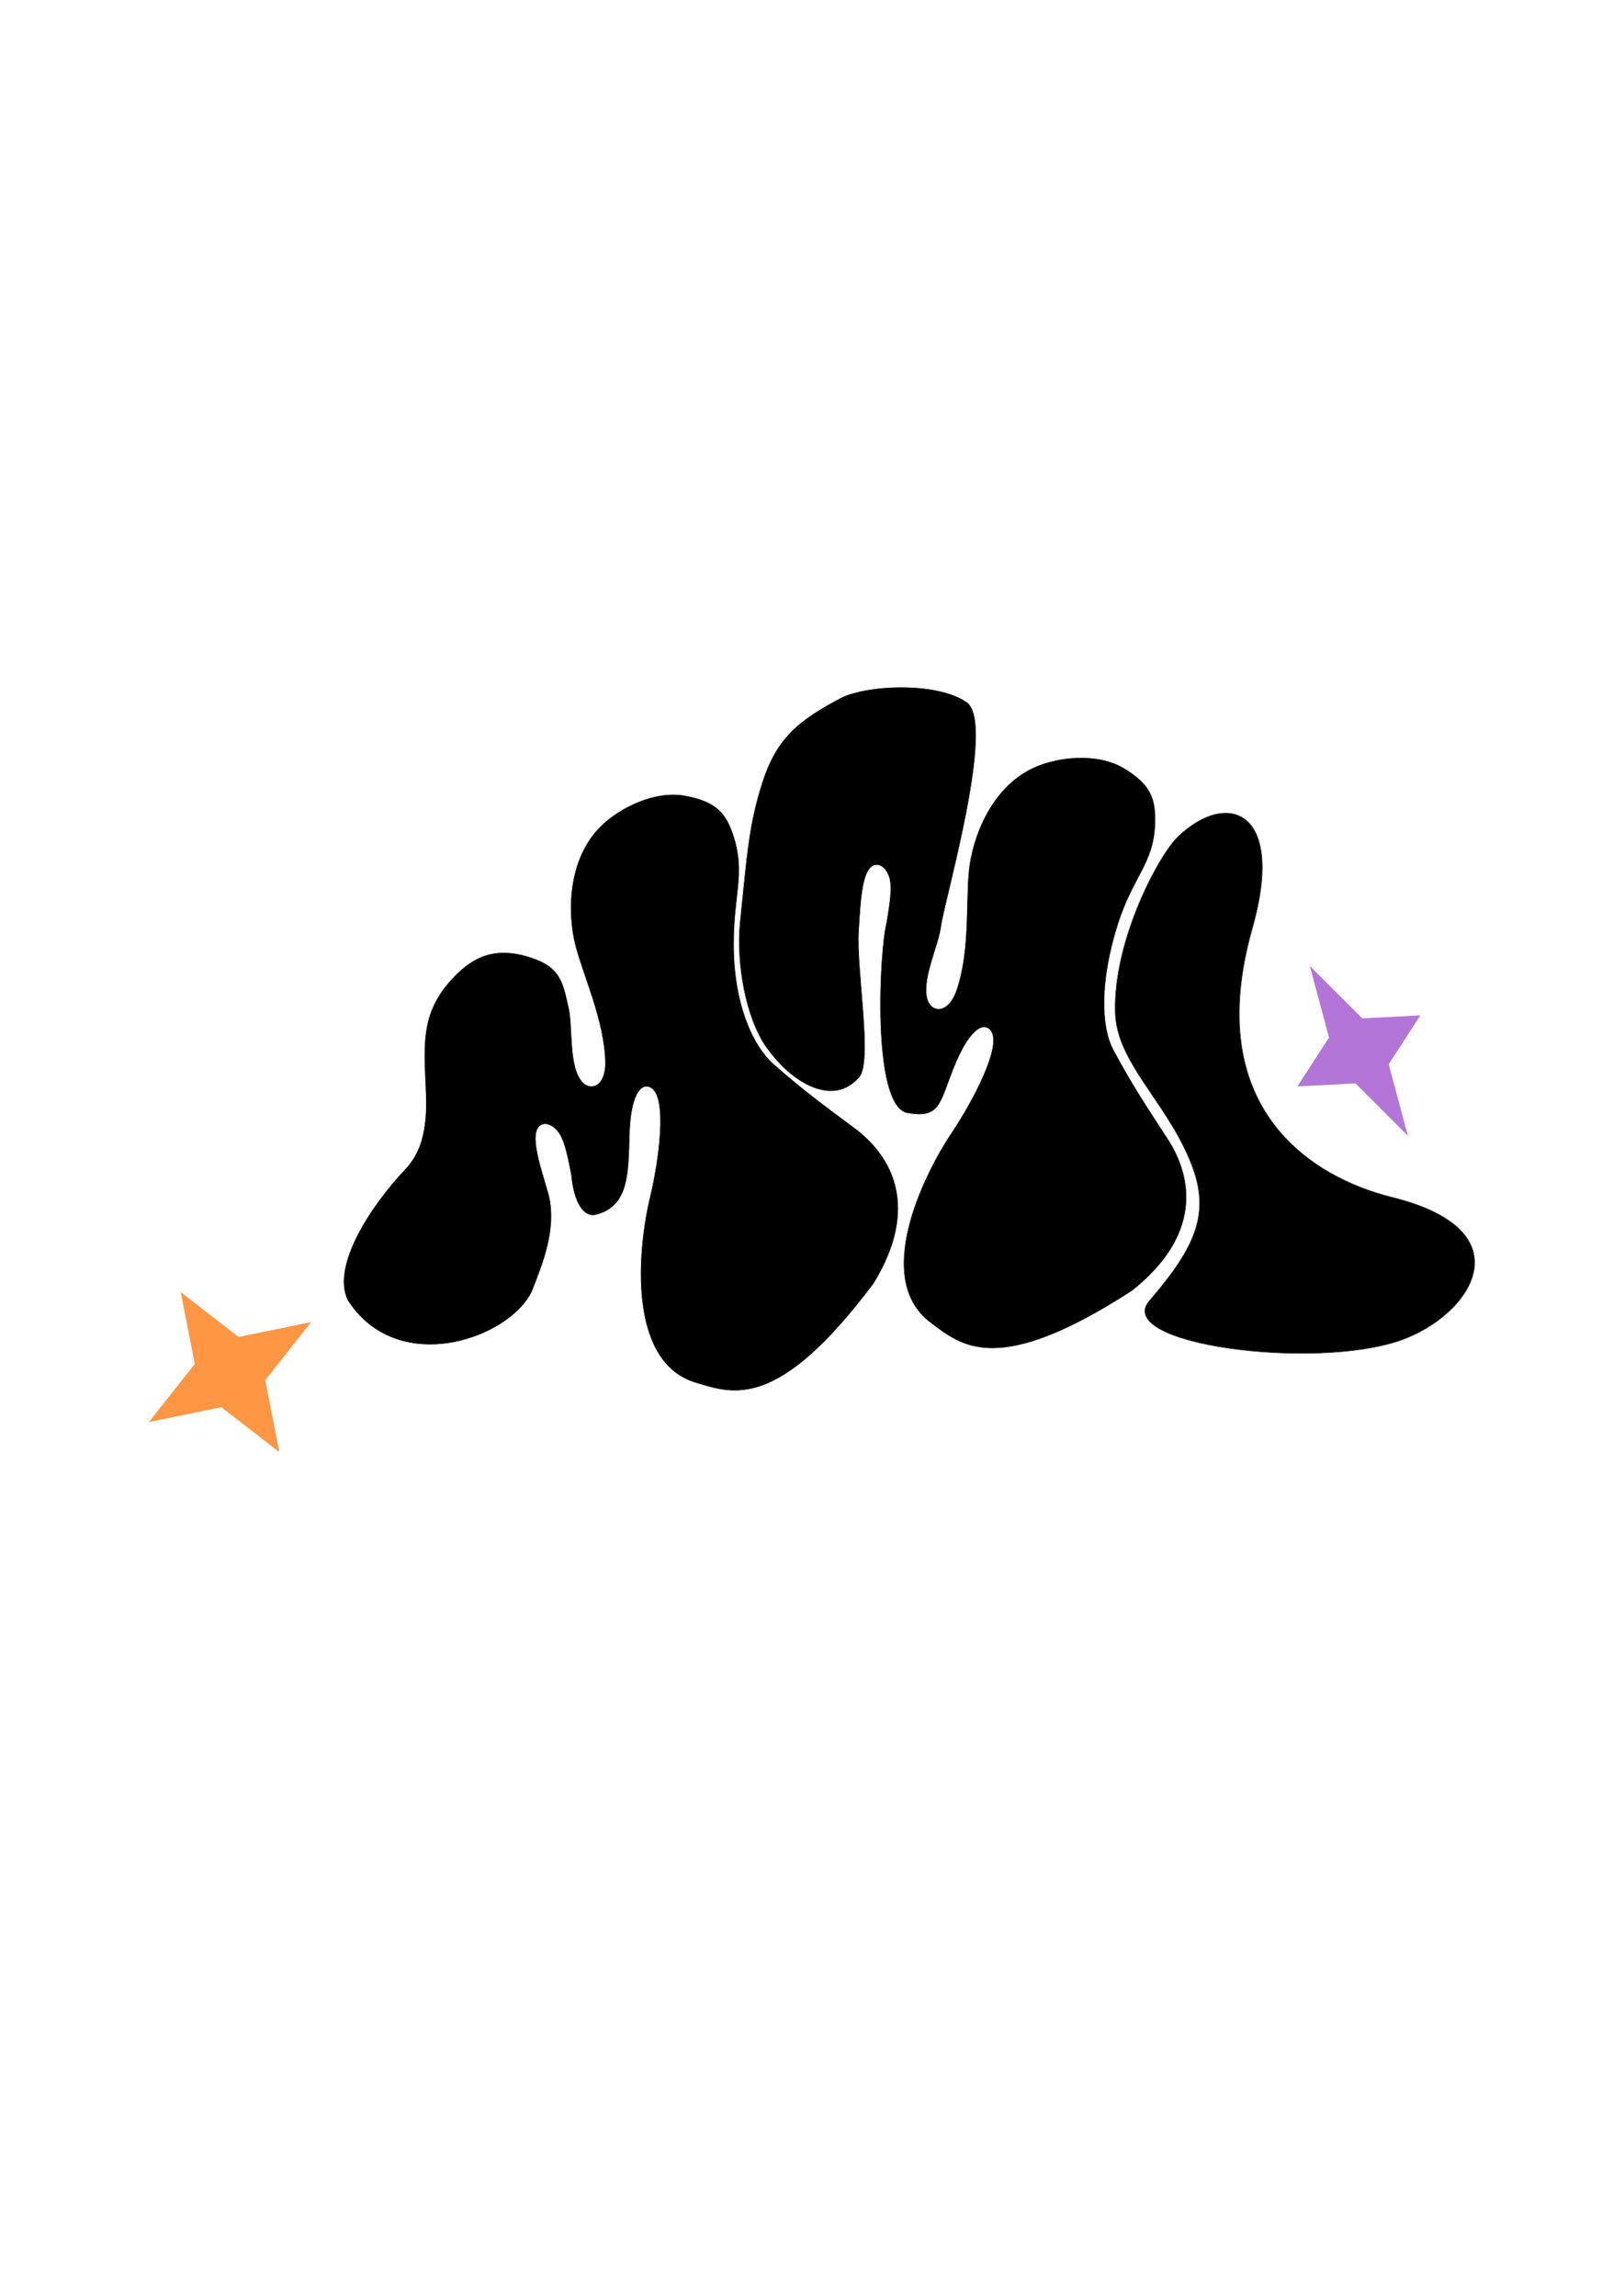
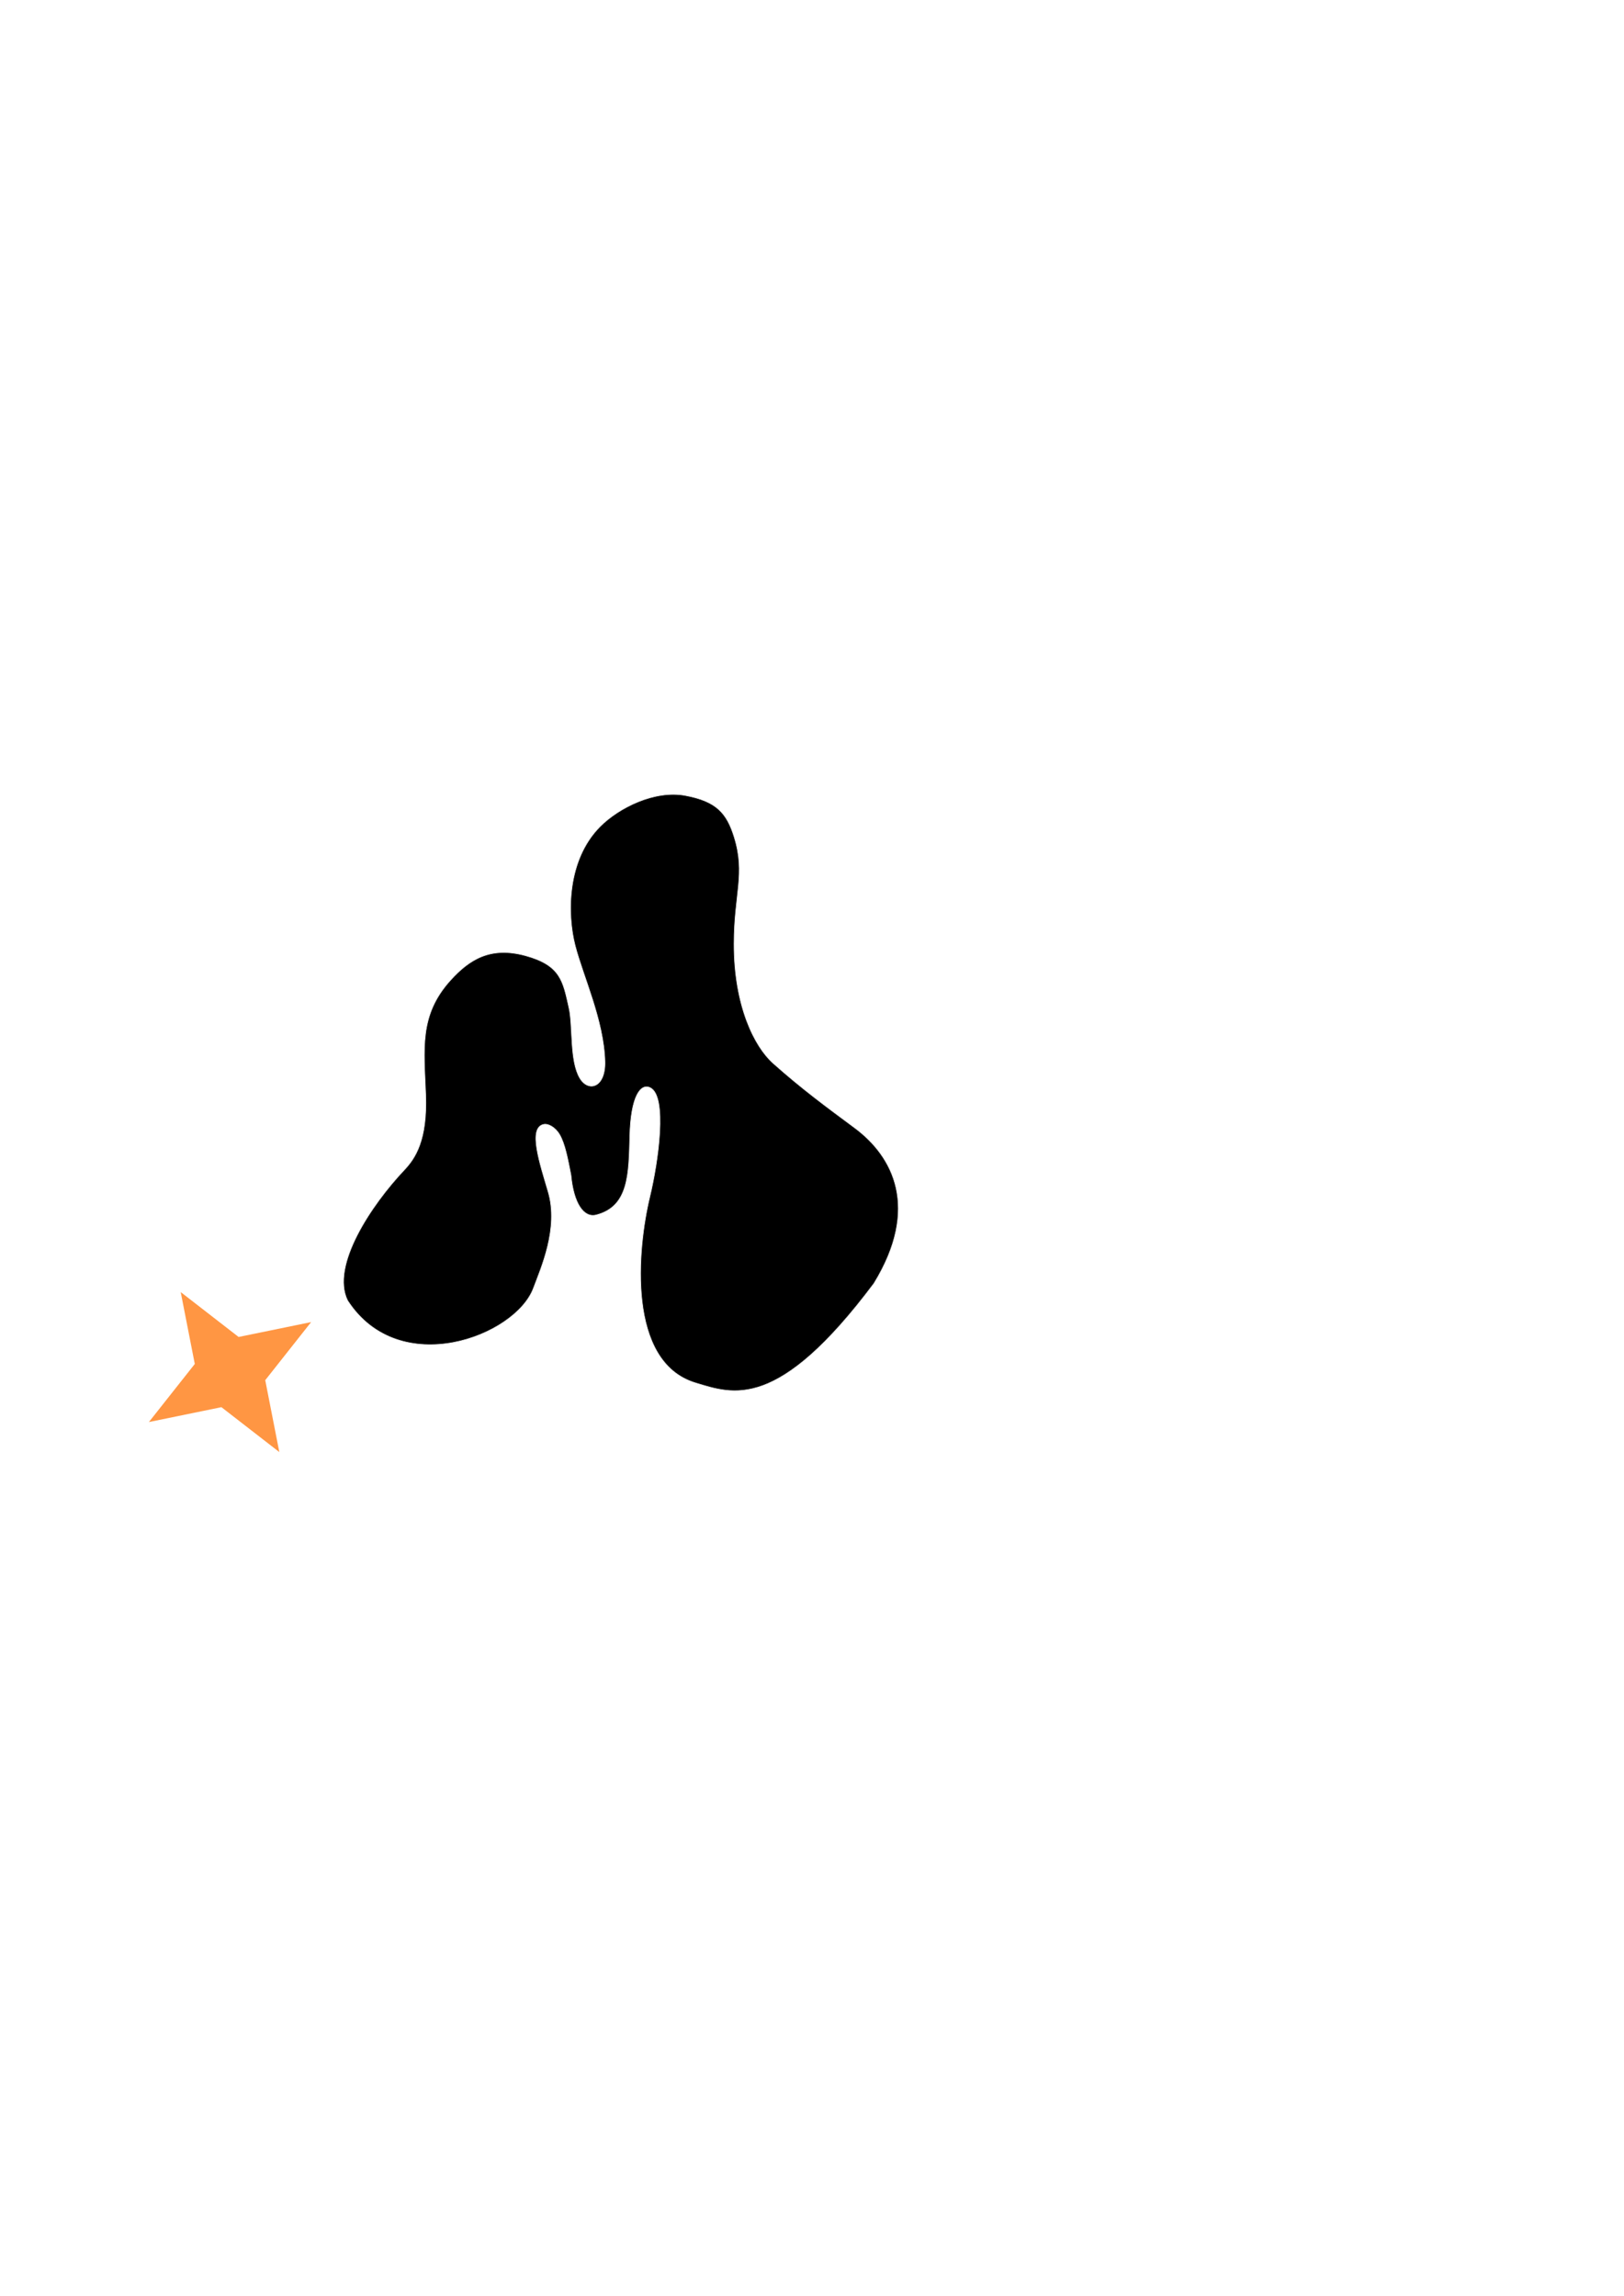
<svg xmlns="http://www.w3.org/2000/svg" xmlns:ns1="http://www.serif.com/" width="100%" height="100%" viewBox="0 0 2481 3508" version="1.1" xml:space="preserve" style="fill-rule:evenodd;clip-rule:evenodd;stroke-linecap:round;stroke-linejoin:round;stroke-miterlimit:1.5;">
  <g transform="matrix(1,0,0,1,-5496,-3671.961)">
    <g id="Plan-de-travail2" ns1:id="Plan de travail2" transform="matrix(1,0,0,1,2779.465,3671.961)">
      <rect x="2716.535" y="0" width="2480.315" height="3507.874" style="fill:none;" />
      <g transform="matrix(1.799,0.144,-0.144,1.799,2014.156,-1242.031)">
        <path d="M863,1615C871.579,1604.331 880.5,1588.24 876,1550C871.5,1511.76 864.858,1483.54 889,1452C903.803,1432.662 920.805,1420.255 951,1426C981.195,1431.745 984.178,1445.003 991,1467C995.802,1482.483 994.983,1511.768 1004.999,1525.749C1013.148,1537.124 1027.342,1531.978 1025,1510C1021.294,1475.216 1000.862,1439.726 992,1414C983.138,1388.274 979.093,1342.662 1005,1312C1019.429,1294.922 1048.56,1277.16 1075,1280C1101.44,1282.84 1110.984,1291.841 1119,1312C1131.054,1342.312 1122.652,1359.807 1126,1402C1130.159,1454.412 1150.266,1487.334 1167,1500C1192.825,1519.546 1214.322,1532.867 1240.157,1549C1274.749,1570.601 1300.8,1612.295 1267,1679C1194.679,1793.655 1155.785,1782.183 1123,1775C1063.667,1762 1064.876,1665.976 1072,1621C1076.783,1590.801 1080.167,1535 1065,1529C1056.612,1525.682 1049.186,1537.256 1051,1571C1052.728,1603.15 1055.067,1630.719 1028,1640C1017.673,1643.541 1008.129,1631.73 1004,1608C1000.237,1594.579 996.849,1581.958 991.596,1574.528C987.325,1568.485 981.143,1566.214 978,1567C963.882,1570.533 977.24,1600.906 986,1624C997.367,1653.965 984.878,1688.742 980,1706C968.138,1747.966 873.153,1793.121 824,1729C807.218,1700.906 837.522,1646.686 863,1615Z" style="stroke:rgb(226,226,226);stroke-width:0.55px;" />
      </g>
      <g transform="matrix(1.638,0.758,-0.758,1.638,3643.231,-1737.946)">
-         <path d="M834.48,1534.921C815.982,1480.963 806.35,1456.791 801.85,1418.551C797.35,1380.311 807.999,1358.496 832.141,1326.956C846.943,1307.617 900.774,1279.473 930.969,1285.217C961.164,1290.962 984.178,1445.003 991,1467C995.802,1482.483 994.983,1511.768 1004.999,1525.749C1013.148,1537.124 1027.342,1531.978 1025,1510C1021.294,1475.216 1000.862,1439.726 992,1414C983.138,1388.274 979.093,1342.662 1005,1312C1019.429,1294.922 1048.56,1277.16 1075,1280C1101.44,1282.84 1110.652,1291.976 1119,1312C1132.054,1343.312 1120.652,1359.807 1126,1402C1132.612,1454.159 1150.266,1487.334 1167,1500C1192.825,1519.546 1214.322,1532.867 1240.157,1549C1274.749,1570.601 1300.8,1612.295 1267,1679C1194.679,1793.655 1155.785,1782.183 1123,1775C1063.667,1762 1064.876,1665.976 1072,1621C1076.783,1590.801 1080.167,1535 1065,1529C1056.612,1525.682 1049.186,1537.256 1051,1571C1052.728,1603.15 1058.723,1615.185 1031.126,1622.285C1000.905,1630.061 951.27,1506.686 947.141,1482.956C943.378,1469.535 939.99,1456.914 934.737,1449.484C930.466,1443.441 924.284,1441.169 921.141,1441.956C907.023,1445.488 920.381,1475.862 929.141,1498.956C940.508,1528.921 986.552,1594.262 981.747,1611.541C972.74,1643.923 932.816,1641.04 899.662,1622.157C872.827,1606.874 845.652,1567.507 834.48,1534.921Z" style="stroke:rgb(226,226,226);stroke-width:0.55px;" />
-       </g>
+         </g>
      <g transform="matrix(-4.083,2.516,-2.482,-4.027,23987.909,21556.812)">
        <path d="M1584.352,5792L1592.549,5814.154L1614.703,5822.352L1592.549,5830.549L1584.352,5852.703L1576.154,5830.549L1554,5822.352L1576.154,5814.154L1584.352,5792Z" style="fill:rgb(255,150,67);" />
      </g>
      <g transform="matrix(1.799,0.144,-0.144,1.799,2014.342,-1238.501)">
-         <path d="M1493,1279.699C1477.98,1296.678 1445.446,1371.376 1452,1432C1456.49,1473.534 1498.901,1502.178 1524.327,1550.574C1546.41,1592.608 1537.719,1621.976 1500.423,1673C1471.664,1712.345 1643.869,1721.014 1715,1689.5C1772.187,1664.164 1815.315,1588.701 1698,1569.38C1628.501,1557.934 1531.096,1507.085 1562,1352C1582.443,1249.413 1531.333,1236.366 1493,1279.699Z" style="stroke:rgb(62,62,62);stroke-width:0.55px;" />
-       </g>
+         </g>
      <g transform="matrix(2.468,4.274,-3.096,1.788,18908.31,-15576.189)">
-         <path d="M1584.352,5792L1592.549,5814.154L1614.703,5822.352L1592.549,5830.549L1584.352,5852.703L1576.154,5830.549L1554,5822.352L1576.154,5814.154L1584.352,5792Z" style="fill:rgb(180,117,217);" />
-       </g>
+         </g>
    </g>
  </g>
</svg>